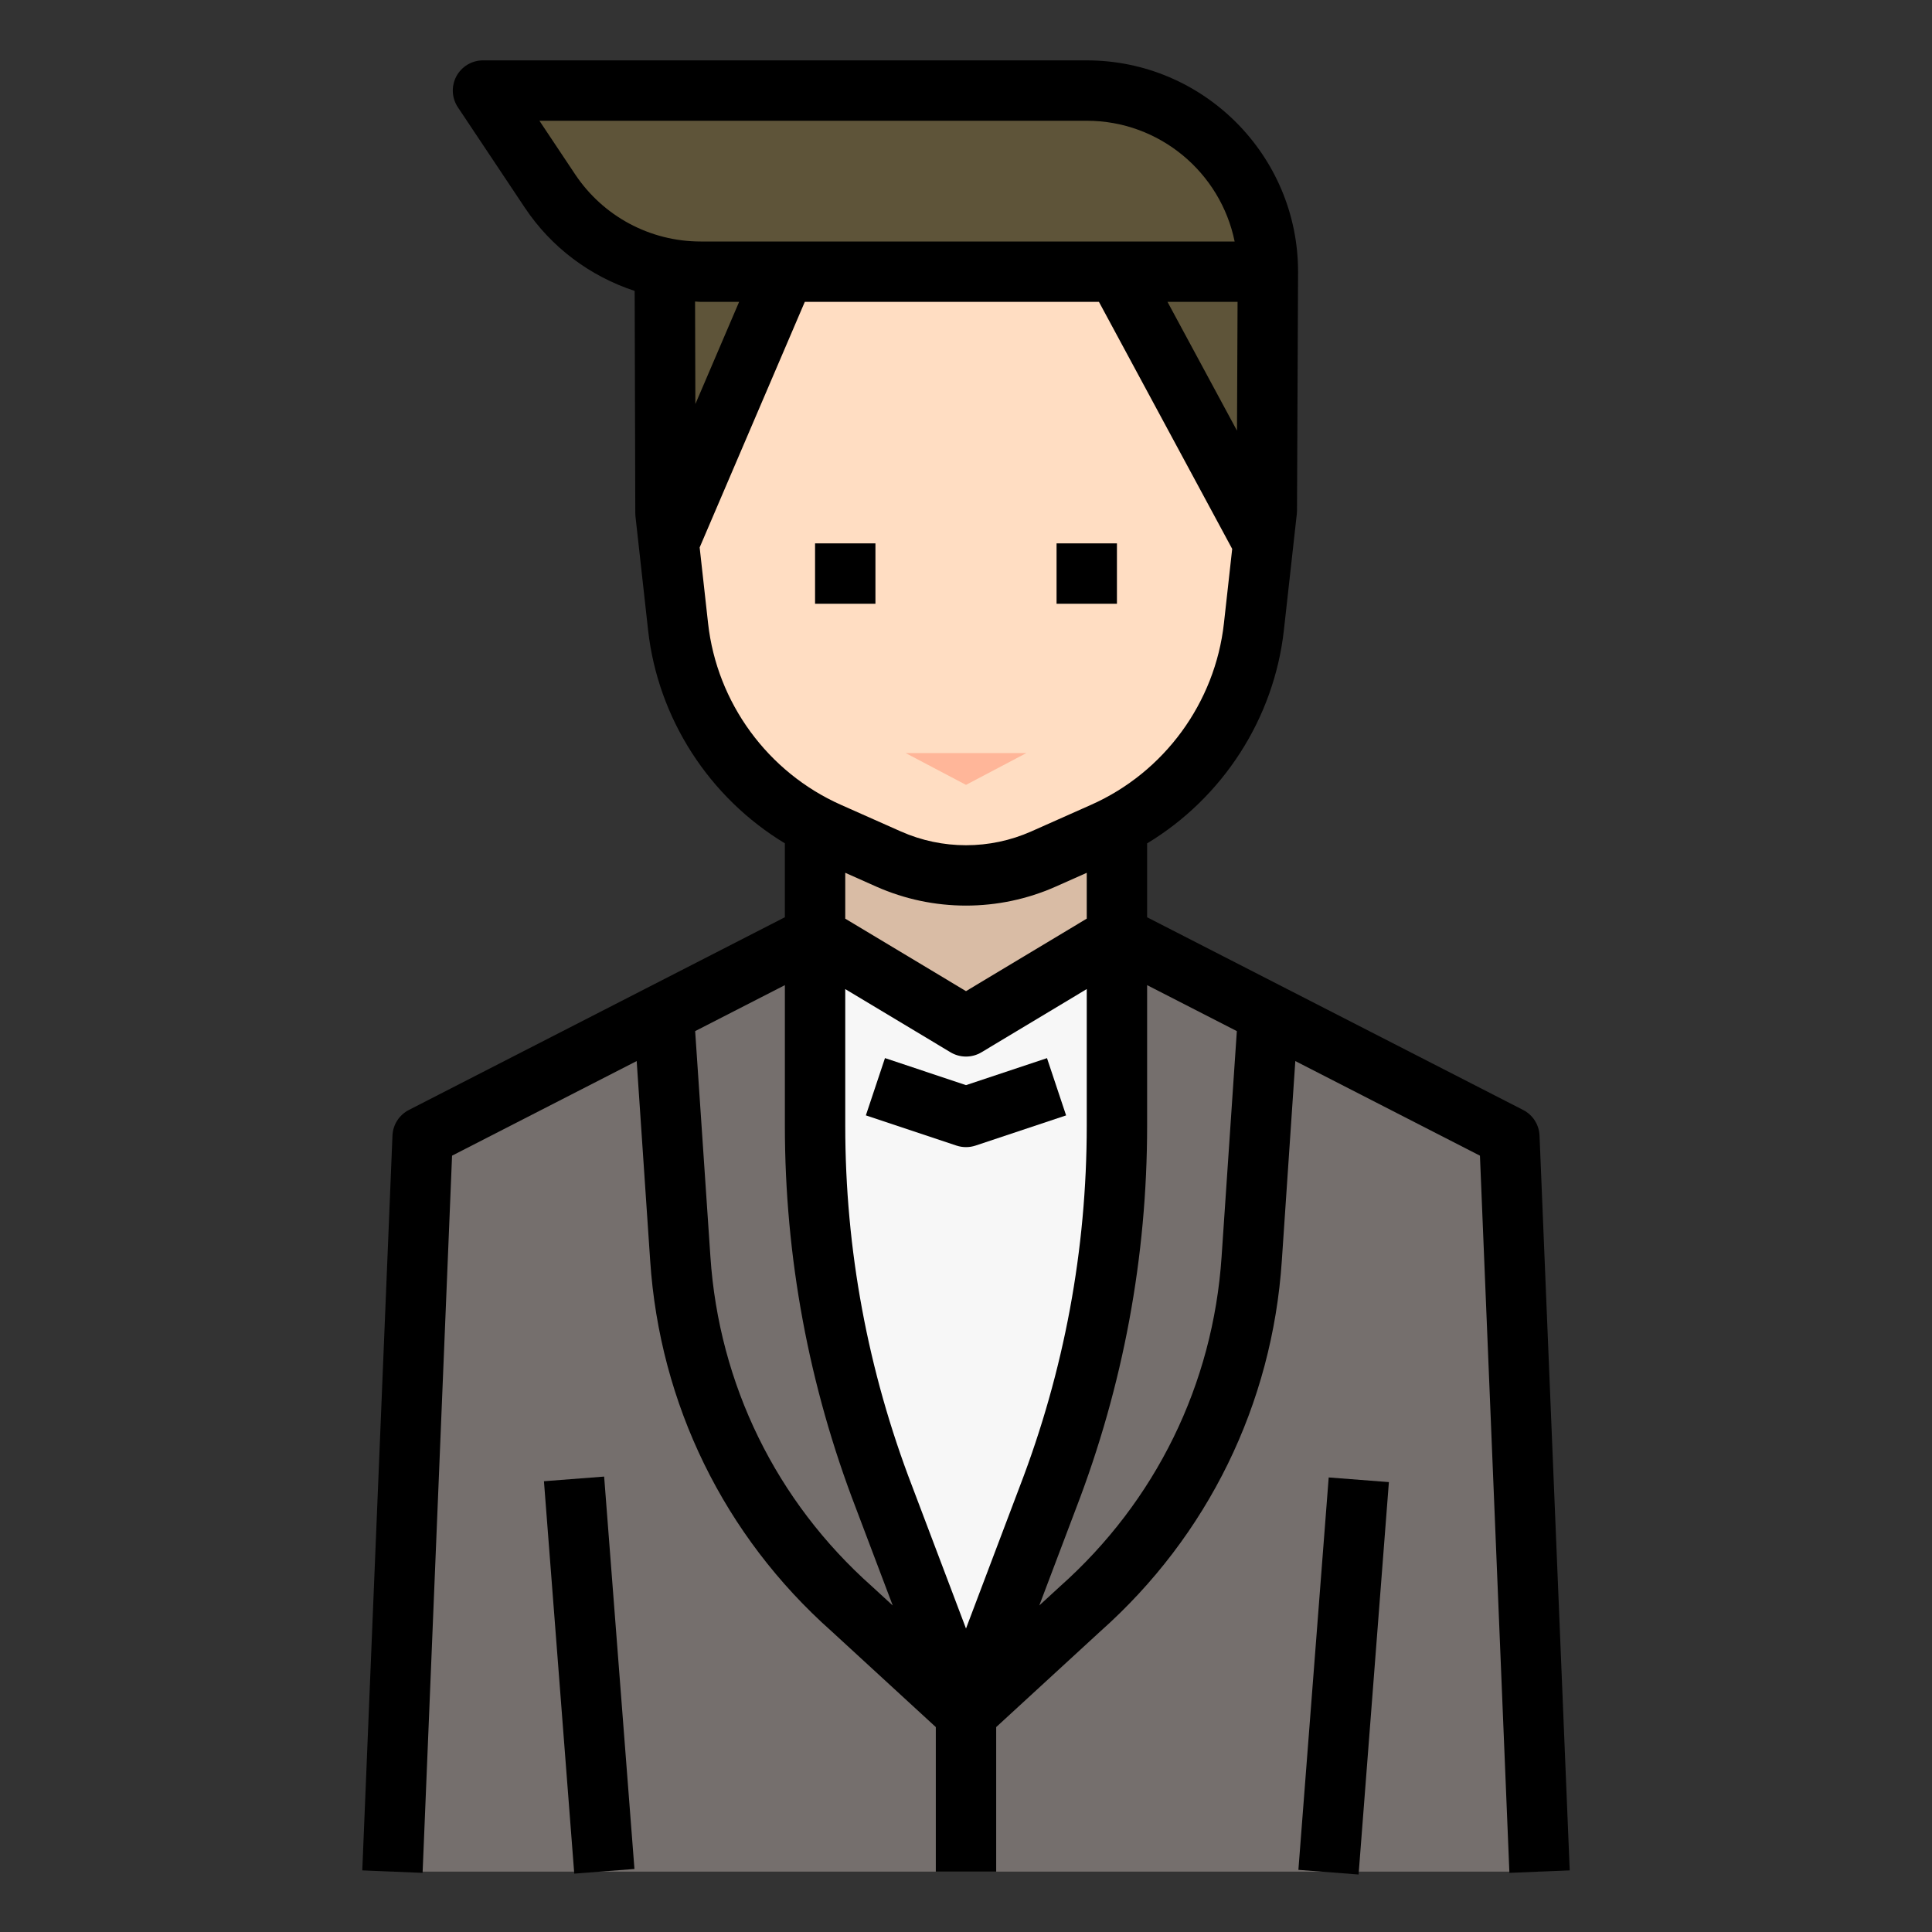
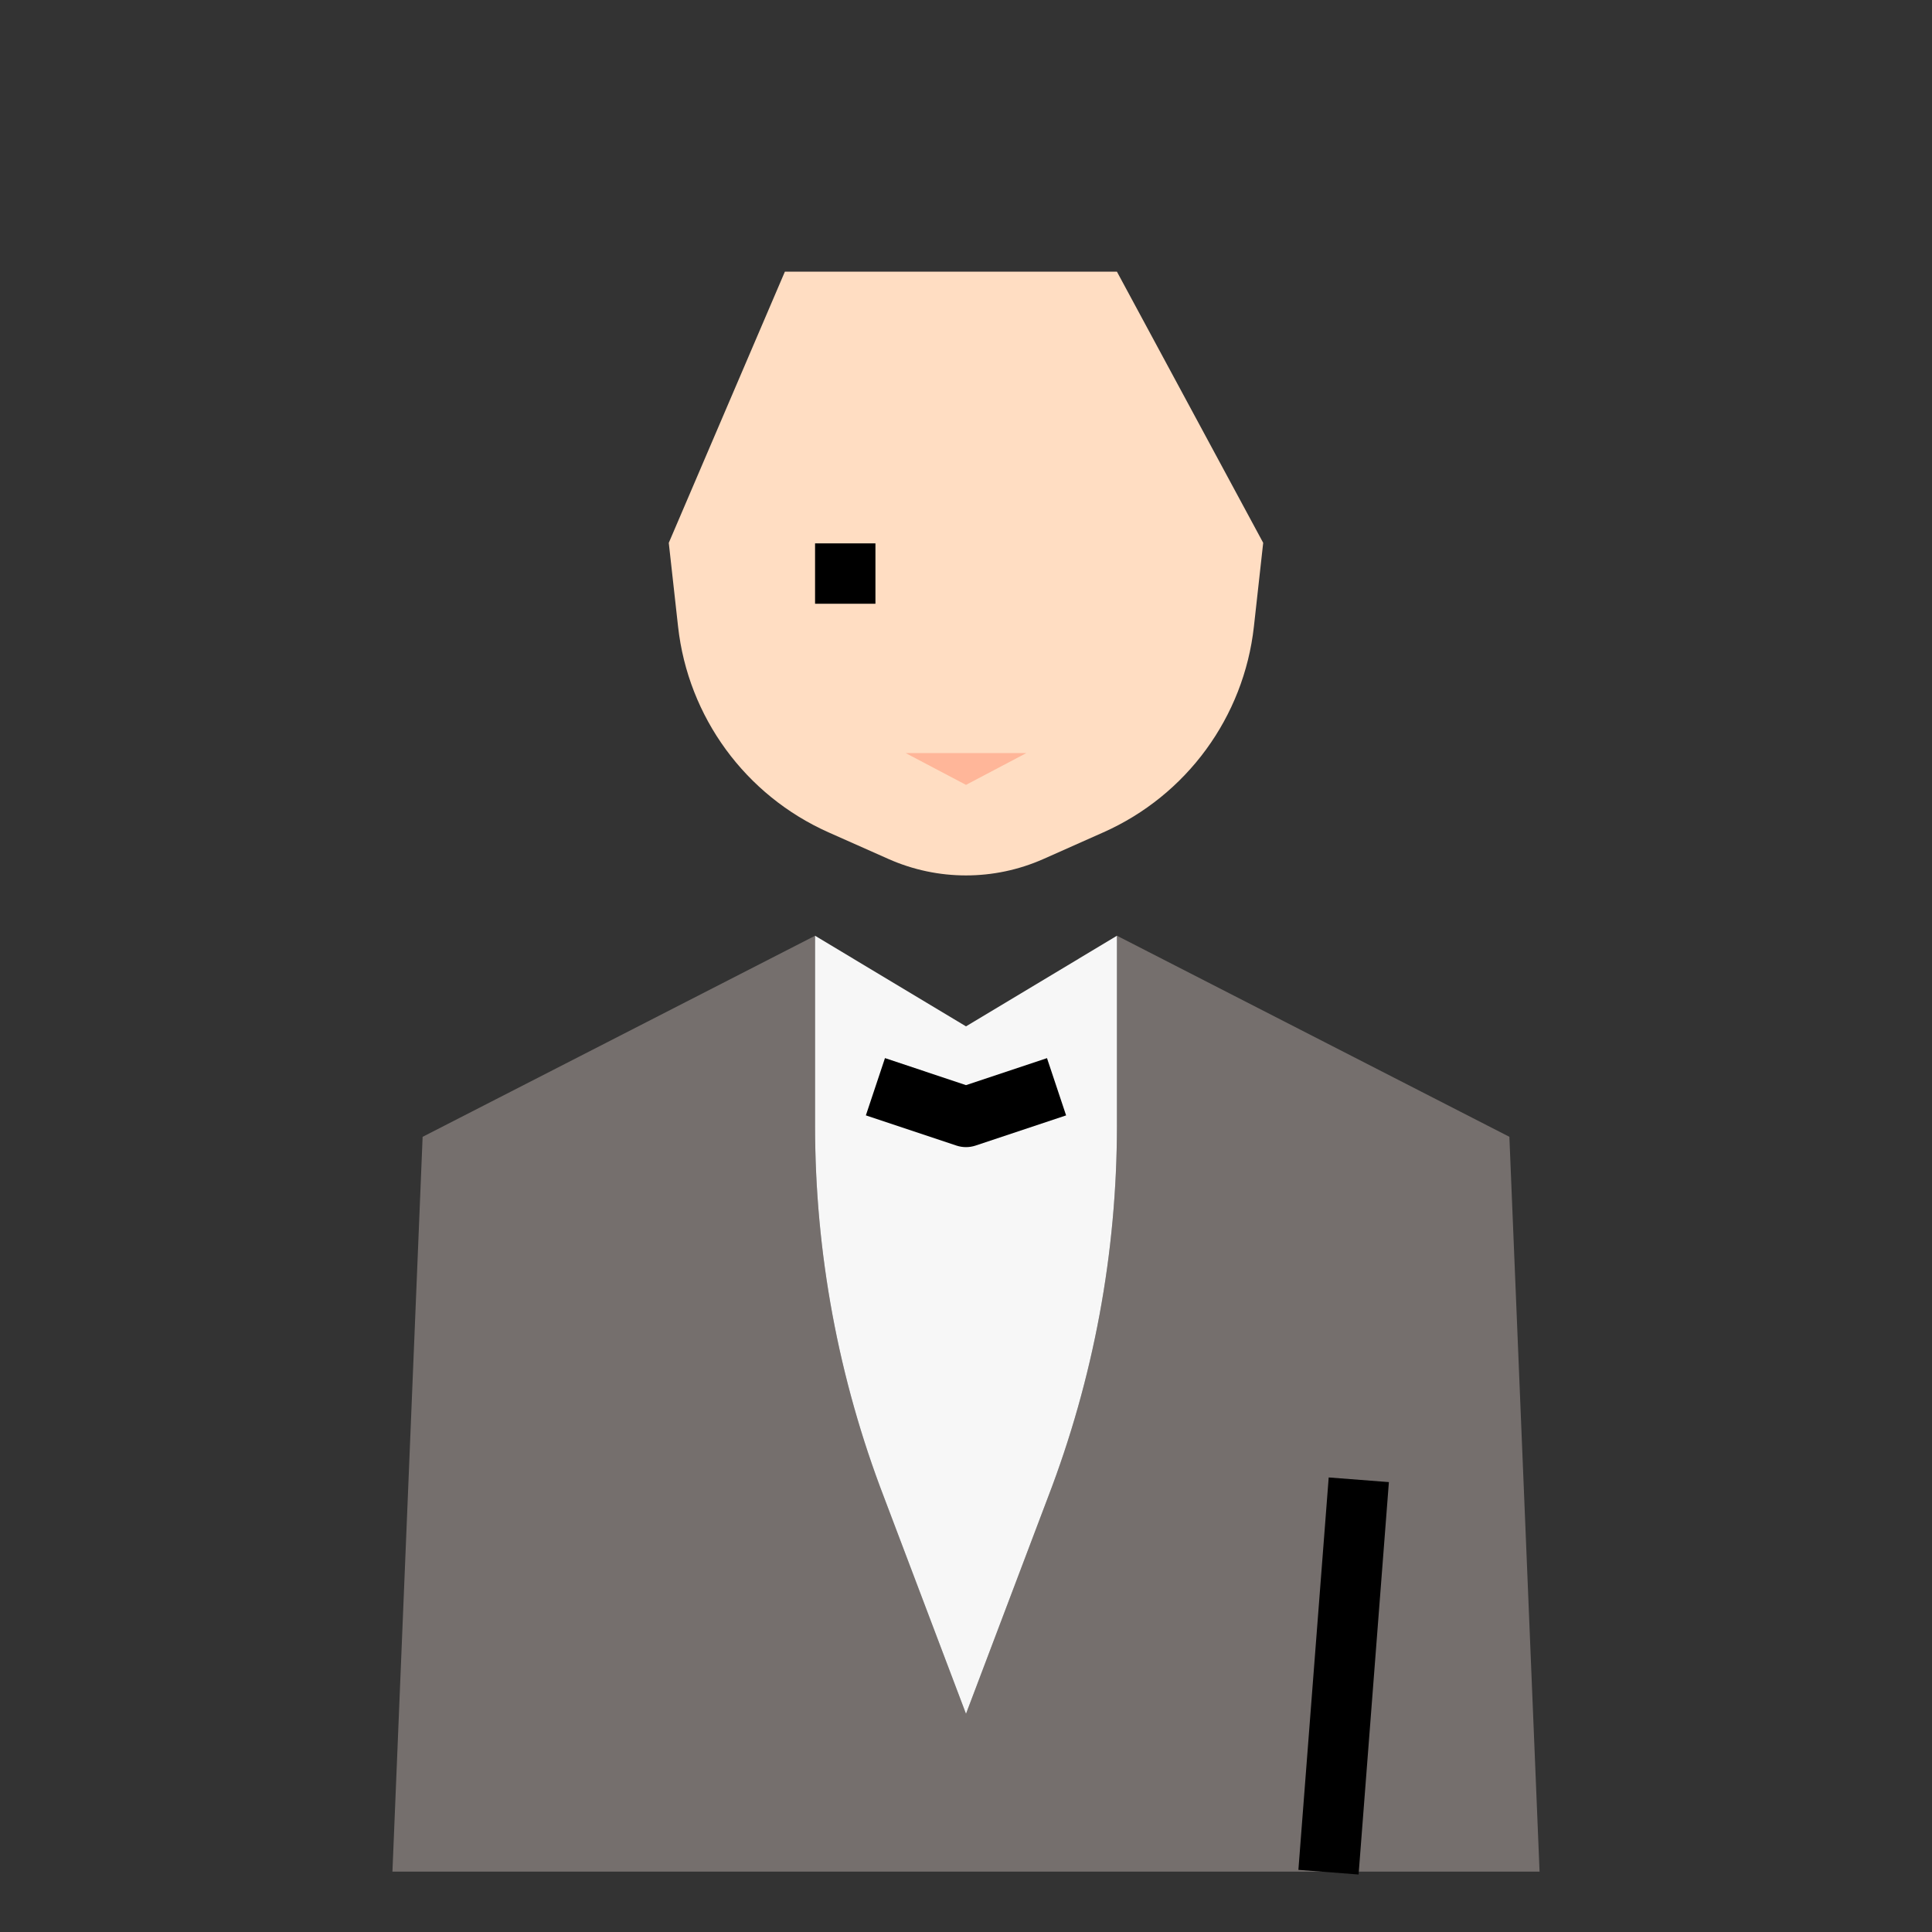
<svg xmlns="http://www.w3.org/2000/svg" id="Layer_1_1_" height="512" viewBox="0 0 64 64" width="512">
  <rect x="0" y="0" width="64" height="64" fill="#333333" stroke="none" />
  <path d="m51 62-1-24.342-13-6.661v6.289c0 4.212-.775 8.388-2.287 12.319l-2.713 7.167-2.713-7.167c-1.512-3.931-2.287-8.106-2.287-12.318v-6.289l-13 6.661-1 24.341" fill="#756f6d" />
  <path d="m32 34-5-3.002v6.289c0 4.212.775 8.388 2.287 12.319l2.713 7.166 2.713-7.167c1.512-3.931 2.287-8.107 2.287-12.318v-6.289z" fill="#f7f7f7" />
  <path d="m37 9h-11l-3.846 8.983.308 2.775c.333 2.996 2.231 5.59 4.985 6.815l1.985.882c1.634.726 3.5.726 5.134 0l1.986-.883c2.754-1.224 4.652-3.818 4.985-6.814l.308-2.776z" fill="#ffddc2" />
-   <path d="m36 3h-20l2.219 3.328c.884 1.327 2.251 2.222 3.781 2.538v8.134l4-8h11l4.846 8.983.119-1.073.035-7.91c0-3.314-2.686-6-6-6z" fill="#5e5439" />
-   <path d="m36.553 27.573-1.986.883c-1.634.726-3.5.726-5.134 0l-1.985-.882c-.156-.069-.298-.158-.448-.236v3.661l5 3.001 5-3.003v-3.66c-.15.078-.292.167-.447.236z" fill="#d9bca5" />
  <path d="m30 24.946h4l-2 1.054z" fill="#ffb699" />
-   <path d="m13.544 36.769c-.321.165-.528.489-.543.849l-1 24.341 1.998.082.976-23.758 6.116-3.134.447 6.612c.316 4.754 2.453 9.116 6.002 12.271l3.46 3.18v4.788h2v-4.788l3.448-3.169c3.562-3.166 5.698-7.528 6.014-12.281l.447-6.613 6.116 3.134.976 23.758 1.998-.082-1-24.341c-.015-.36-.222-.685-.543-.849l-12.456-6.383v-2.448c2.501-1.512 4.204-4.126 4.531-7.069l.428-3.849c.004-.035.006-.07.006-.106l.035-7.91h-.001c0-.001.001-.002.001-.004 0-3.86-3.14-7-7-7h-20c-.369 0-.708.203-.882.528s-.155.72.05 1.026l2.219 3.328c.882 1.323 2.171 2.273 3.637 2.755l.021 7.365c0 .036.002.072.006.107l.417 3.758c.327 2.943 2.03 5.557 4.531 7.069v2.449zm15.482-7.4c.945.42 1.959.63 2.974.63 1.014 0 2.029-.21 2.974-.63l1.026-.456v1.518l-4 2.402-4-2.401v-1.52zm2.459 5.488c.159.096.337.143.515.143s.356-.047.515-.143l3.485-2.093v4.522c0 4.105-.747 8.129-2.223 11.965l-1.777 4.696-1.779-4.701c-1.474-3.83-2.221-7.854-2.221-11.959v-4.522zm-7.952 6.77-.505-7.47 2.972-1.523v4.653c0 4.352.792 8.617 2.353 12.673l1.22 3.224-.691-.635c-3.168-2.816-5.067-6.694-5.349-10.922zm16.934.001c-.282 4.227-2.181 8.105-5.36 10.931l-.679.624 1.218-3.219c1.562-4.061 2.354-8.326 2.354-12.677v-4.653l2.972 1.523zm.529-31.628-.019 4.266-2.302-4.266zm-21.945-4.227-1.182-1.773h18.131c2.415 0 4.435 1.721 4.899 4h-17.688c-1.676 0-3.231-.833-4.16-2.227zm4.16 4.227h1.273l-1.449 3.385-.01-3.397c.062.002.123.012.186.012zm.245 10.648-.279-2.513 3.483-8.135h9.744l4.414 8.183-.274 2.466c-.293 2.631-1.978 4.935-4.397 6.01l-1.985.883c-1.373.61-2.949.61-4.322 0l-1.985-.882c-2.421-1.077-4.106-3.38-4.399-6.012z" />
  <path d="m27 18h2v2h-2z" />
-   <path d="m35 18h2v2h-2z" />
-   <path d="m18.5 48.981h2v13.038h-2z" transform="matrix(.997 -.077 .077 .997 -4.197 1.658)" />
  <path d="m37.981 54.5h13.038v2h-13.038z" transform="matrix(.077 -.997 .997 .077 -14.25 95.612)" />
  <path d="m31.684 37.949c.103.034.209.051.316.051s.213-.017.316-.051l3-1-.633-1.897-2.683.894-2.684-.895-.633 1.897z" />
</svg>